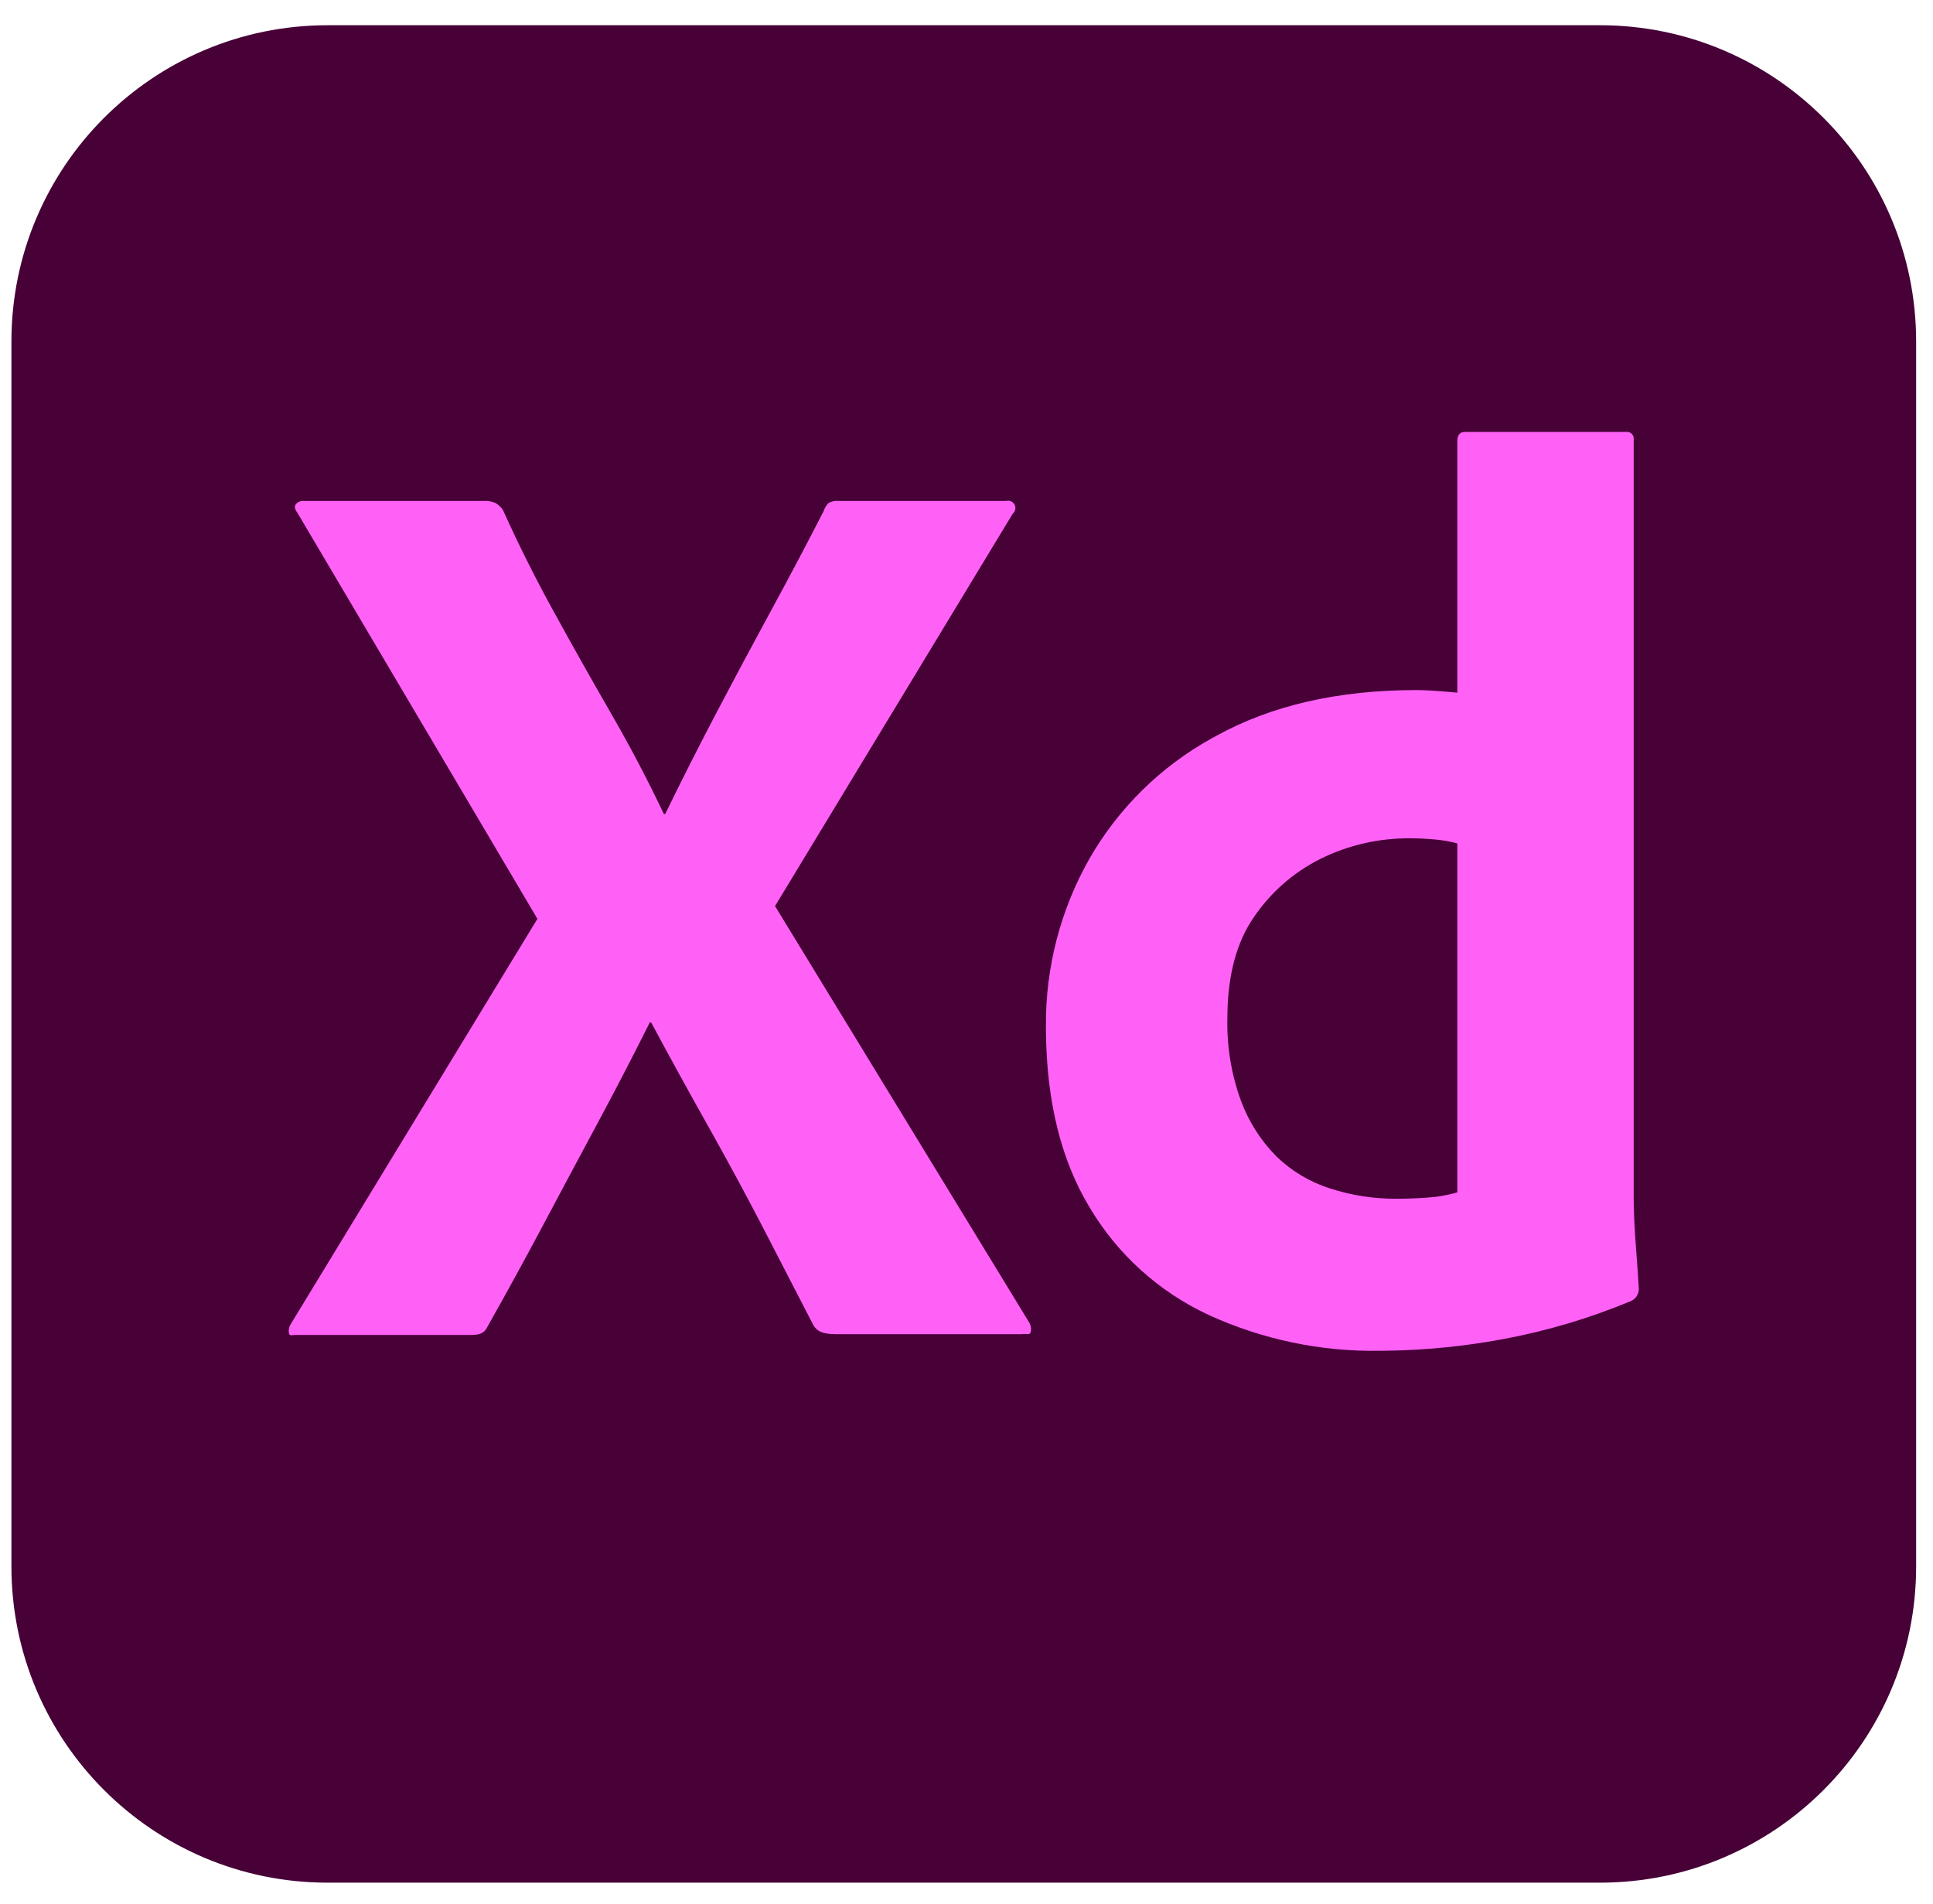
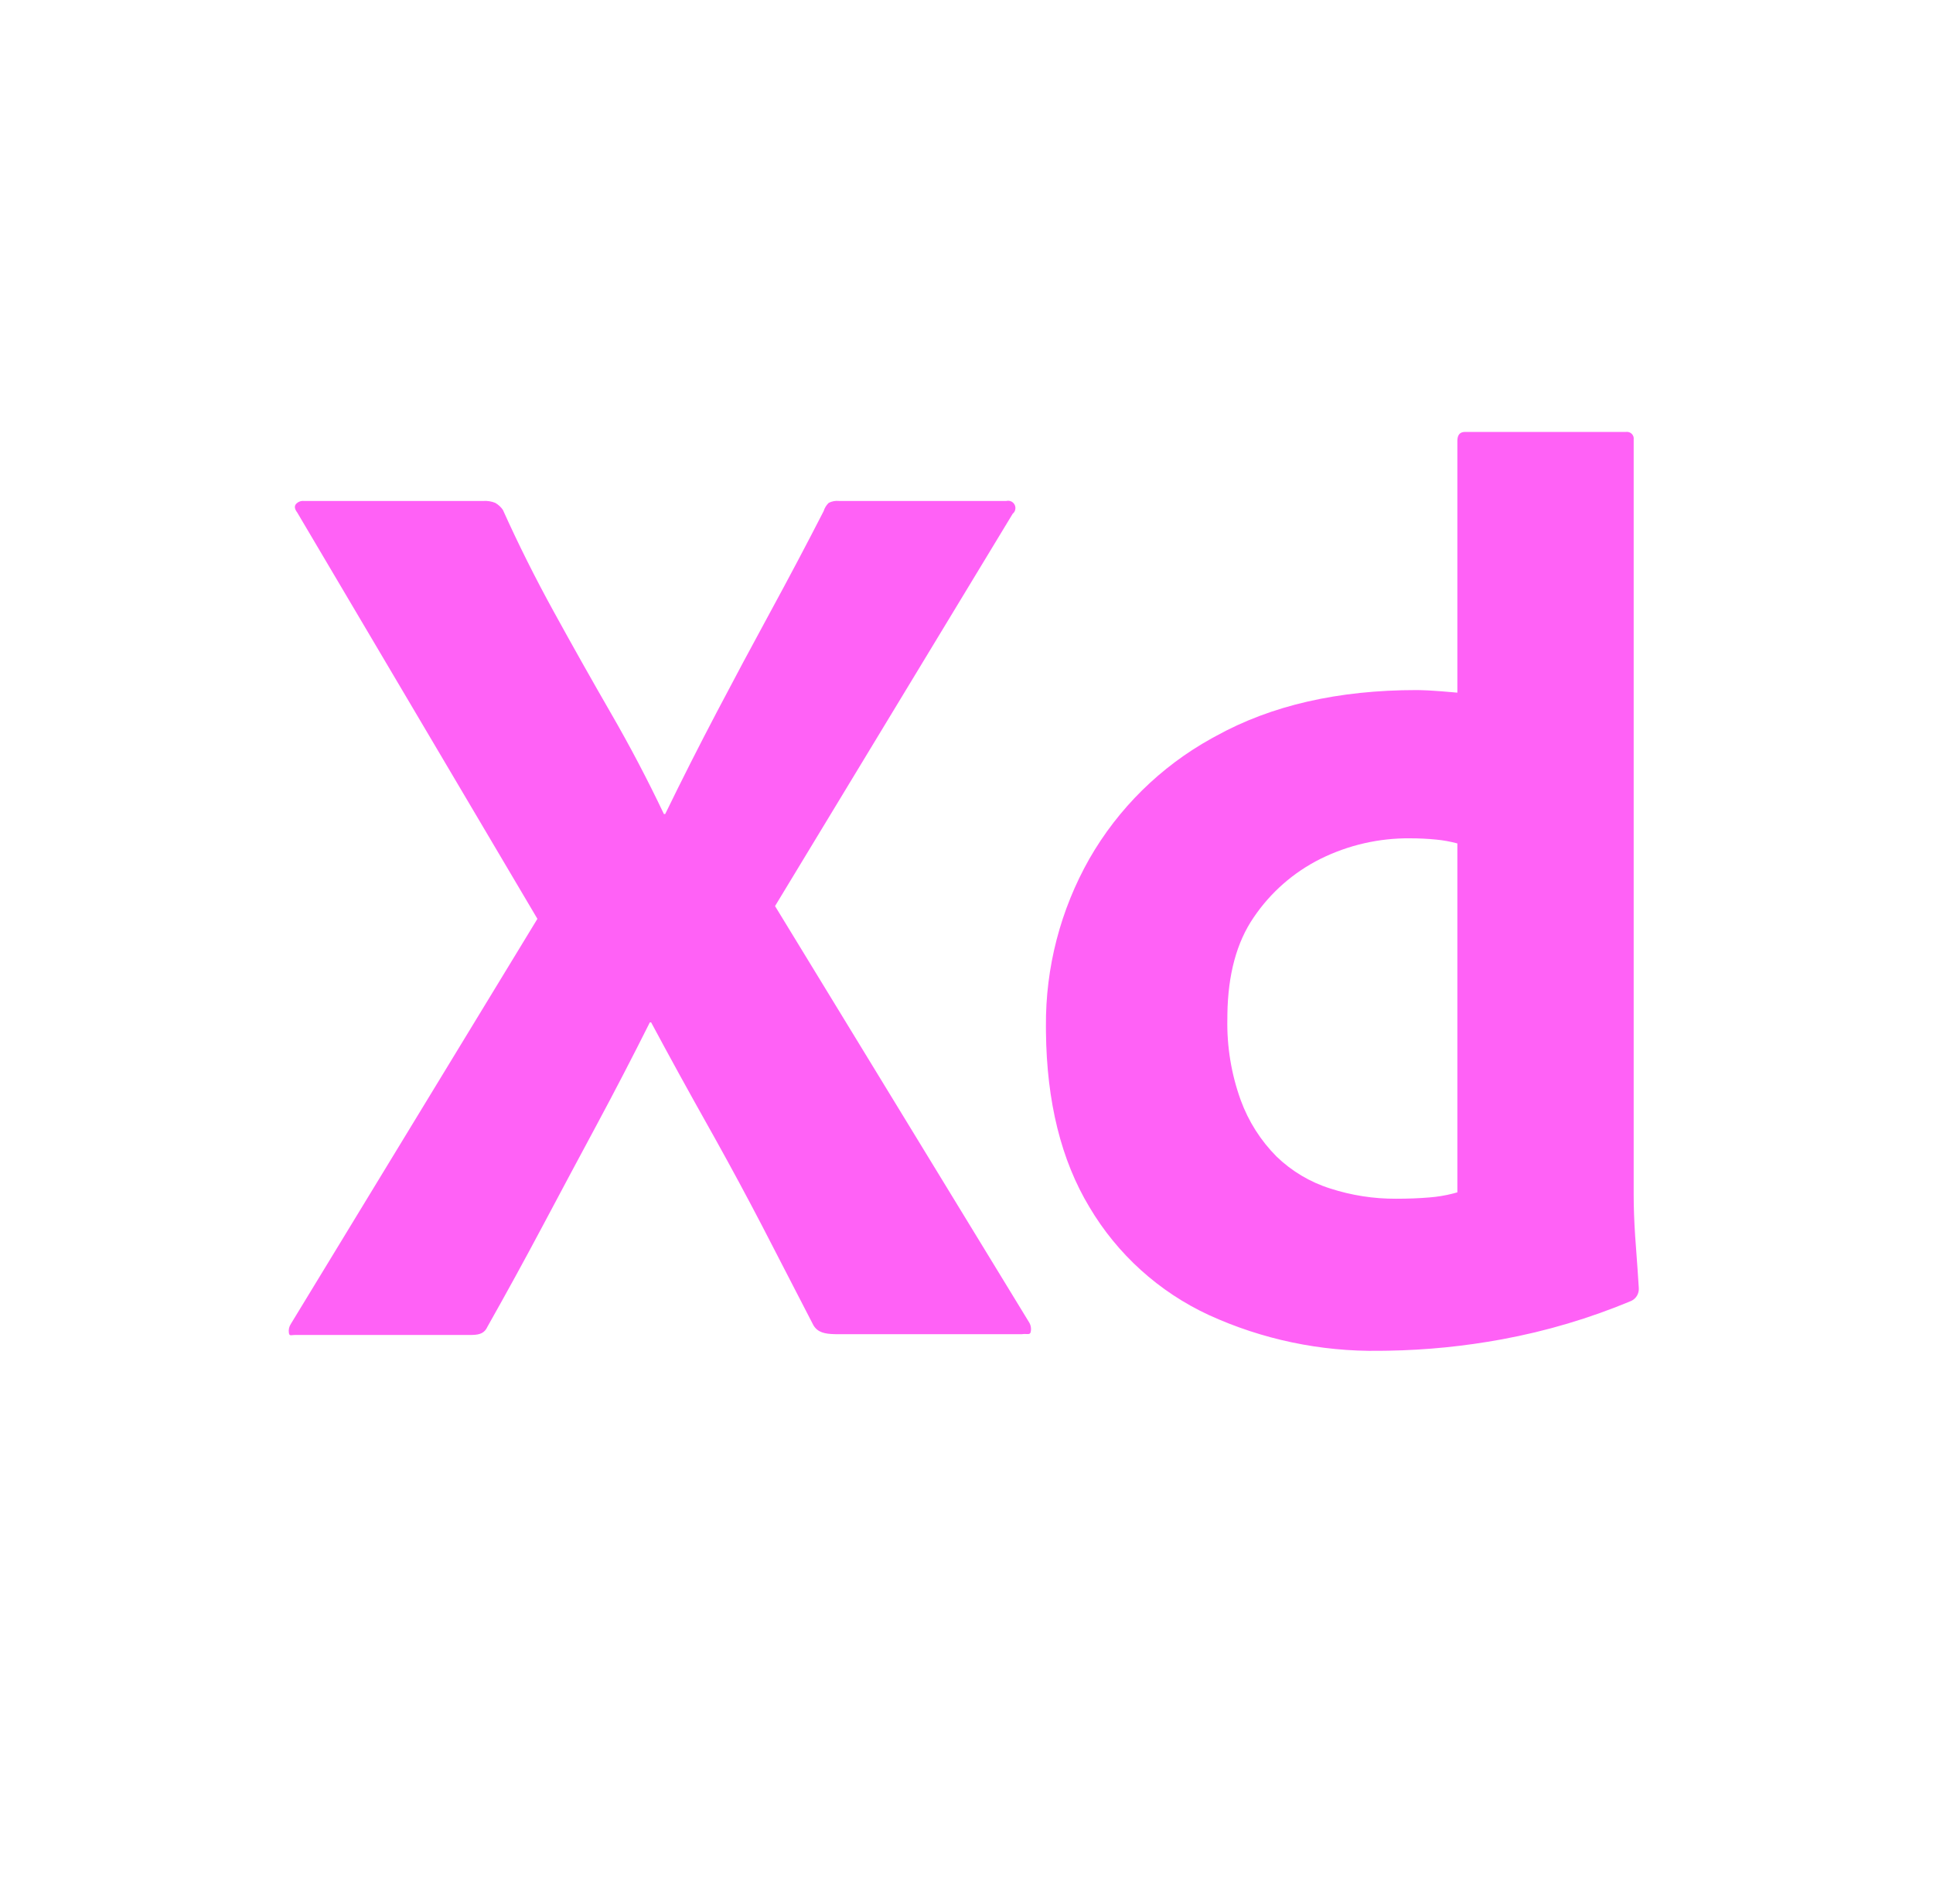
<svg xmlns="http://www.w3.org/2000/svg" width="65" height="64" viewBox="0 0 65 64" fill="none">
  <g clip-path="url(#clip0_9_1712)">
-     <path d="M53.8 0.848H11.017C5.145 0.848 0.384 5.609 0.384 11.481V52.662C0.384 58.535 5.145 63.295 11.017 63.295H53.8C59.672 63.295 64.433 58.535 64.433 52.662V11.481C64.433 5.609 59.672 0.848 53.8 0.848Z" fill="#470137" />
    <path d="M34.054 17.271L26.062 30.462L34.613 44.469C34.668 44.567 34.683 44.682 34.656 44.791C34.642 44.837 34.614 44.849 34.57 44.851L34.522 44.85L34.462 44.848C34.431 44.848 34.395 44.85 34.355 44.856H28.19L28.069 44.854C27.737 44.846 27.497 44.798 27.352 44.554C26.781 43.443 26.208 42.333 25.633 41.225C25.118 40.236 24.589 39.254 24.047 38.281L23.807 37.852C23.158 36.698 22.52 35.538 21.895 34.372H21.852C21.274 35.526 20.68 36.672 20.069 37.809C19.453 38.955 18.844 40.093 18.243 41.225C17.641 42.357 17.025 43.481 16.395 44.597C16.294 44.825 16.126 44.873 15.891 44.88L15.794 44.882H9.907L9.882 44.883L9.798 44.89C9.751 44.893 9.723 44.883 9.714 44.812C9.698 44.708 9.721 44.6 9.779 44.512L18.071 30.891L9.993 17.228C9.907 17.114 9.893 17.021 9.95 16.949C9.982 16.913 10.022 16.884 10.066 16.865C10.111 16.846 10.16 16.838 10.208 16.842H16.266C16.398 16.834 16.53 16.857 16.653 16.906C16.756 16.965 16.844 17.045 16.911 17.143C17.426 18.288 17.999 19.434 18.63 20.58C19.255 21.718 19.892 22.849 20.541 23.974C21.181 25.081 21.776 26.214 22.325 27.368H22.368C22.93 26.214 23.51 25.068 24.108 23.931C24.694 22.814 25.296 21.69 25.912 20.558C26.52 19.441 27.115 18.317 27.695 17.186C27.728 17.079 27.787 16.983 27.867 16.906C27.973 16.852 28.092 16.83 28.211 16.842H33.839C33.891 16.829 33.946 16.833 33.995 16.854C34.044 16.875 34.085 16.911 34.112 16.957C34.138 17.003 34.15 17.056 34.143 17.109C34.137 17.162 34.114 17.212 34.077 17.25L34.054 17.271ZM46.681 45.41L46.385 45.414C44.407 45.444 42.448 45.033 40.649 44.211C38.973 43.435 37.572 42.169 36.632 40.58C35.683 39.005 35.196 37.042 35.172 34.692L35.171 34.501C35.155 32.529 35.659 30.587 36.632 28.872C37.606 27.174 39.026 25.776 40.738 24.827L40.885 24.747C42.747 23.716 44.995 23.2 47.631 23.2L47.746 23.202L47.878 23.206L48.025 23.212L48.189 23.222L48.465 23.241L48.777 23.267L49.006 23.287V14.822C49.006 14.622 49.092 14.521 49.263 14.521H54.677C54.712 14.516 54.748 14.52 54.782 14.531C54.815 14.542 54.846 14.561 54.871 14.586C54.896 14.611 54.914 14.641 54.926 14.675C54.937 14.708 54.94 14.744 54.935 14.779V40.172C54.935 40.599 54.952 41.057 54.984 41.549L55.065 42.664L55.107 43.308C55.112 43.398 55.091 43.486 55.045 43.563C54.999 43.64 54.931 43.701 54.849 43.738C53.453 44.321 51.998 44.753 50.51 45.027C49.246 45.26 47.966 45.389 46.681 45.41ZM49.006 40.086V28.356C48.774 28.293 48.536 28.25 48.297 28.227C48.004 28.198 47.71 28.184 47.416 28.184C46.373 28.174 45.343 28.41 44.408 28.872C43.498 29.325 42.721 30.006 42.153 30.849C41.586 31.678 41.292 32.761 41.273 34.098L41.272 34.243C41.251 35.179 41.404 36.112 41.723 36.992C41.983 37.702 42.393 38.347 42.926 38.883C43.437 39.376 44.054 39.744 44.731 39.957C45.445 40.188 46.192 40.305 46.943 40.301C47.344 40.301 47.717 40.287 48.06 40.258C48.335 40.237 48.607 40.192 48.873 40.123L49.006 40.086Z" fill="#FF61F6" />
  </g>
  <defs>
    <clipPath id="clip0_9_1712">
      <rect width="64.059" height="62.547" fill="white" transform="translate(0.379 0.848)" />
    </clipPath>
  </defs>
</svg>